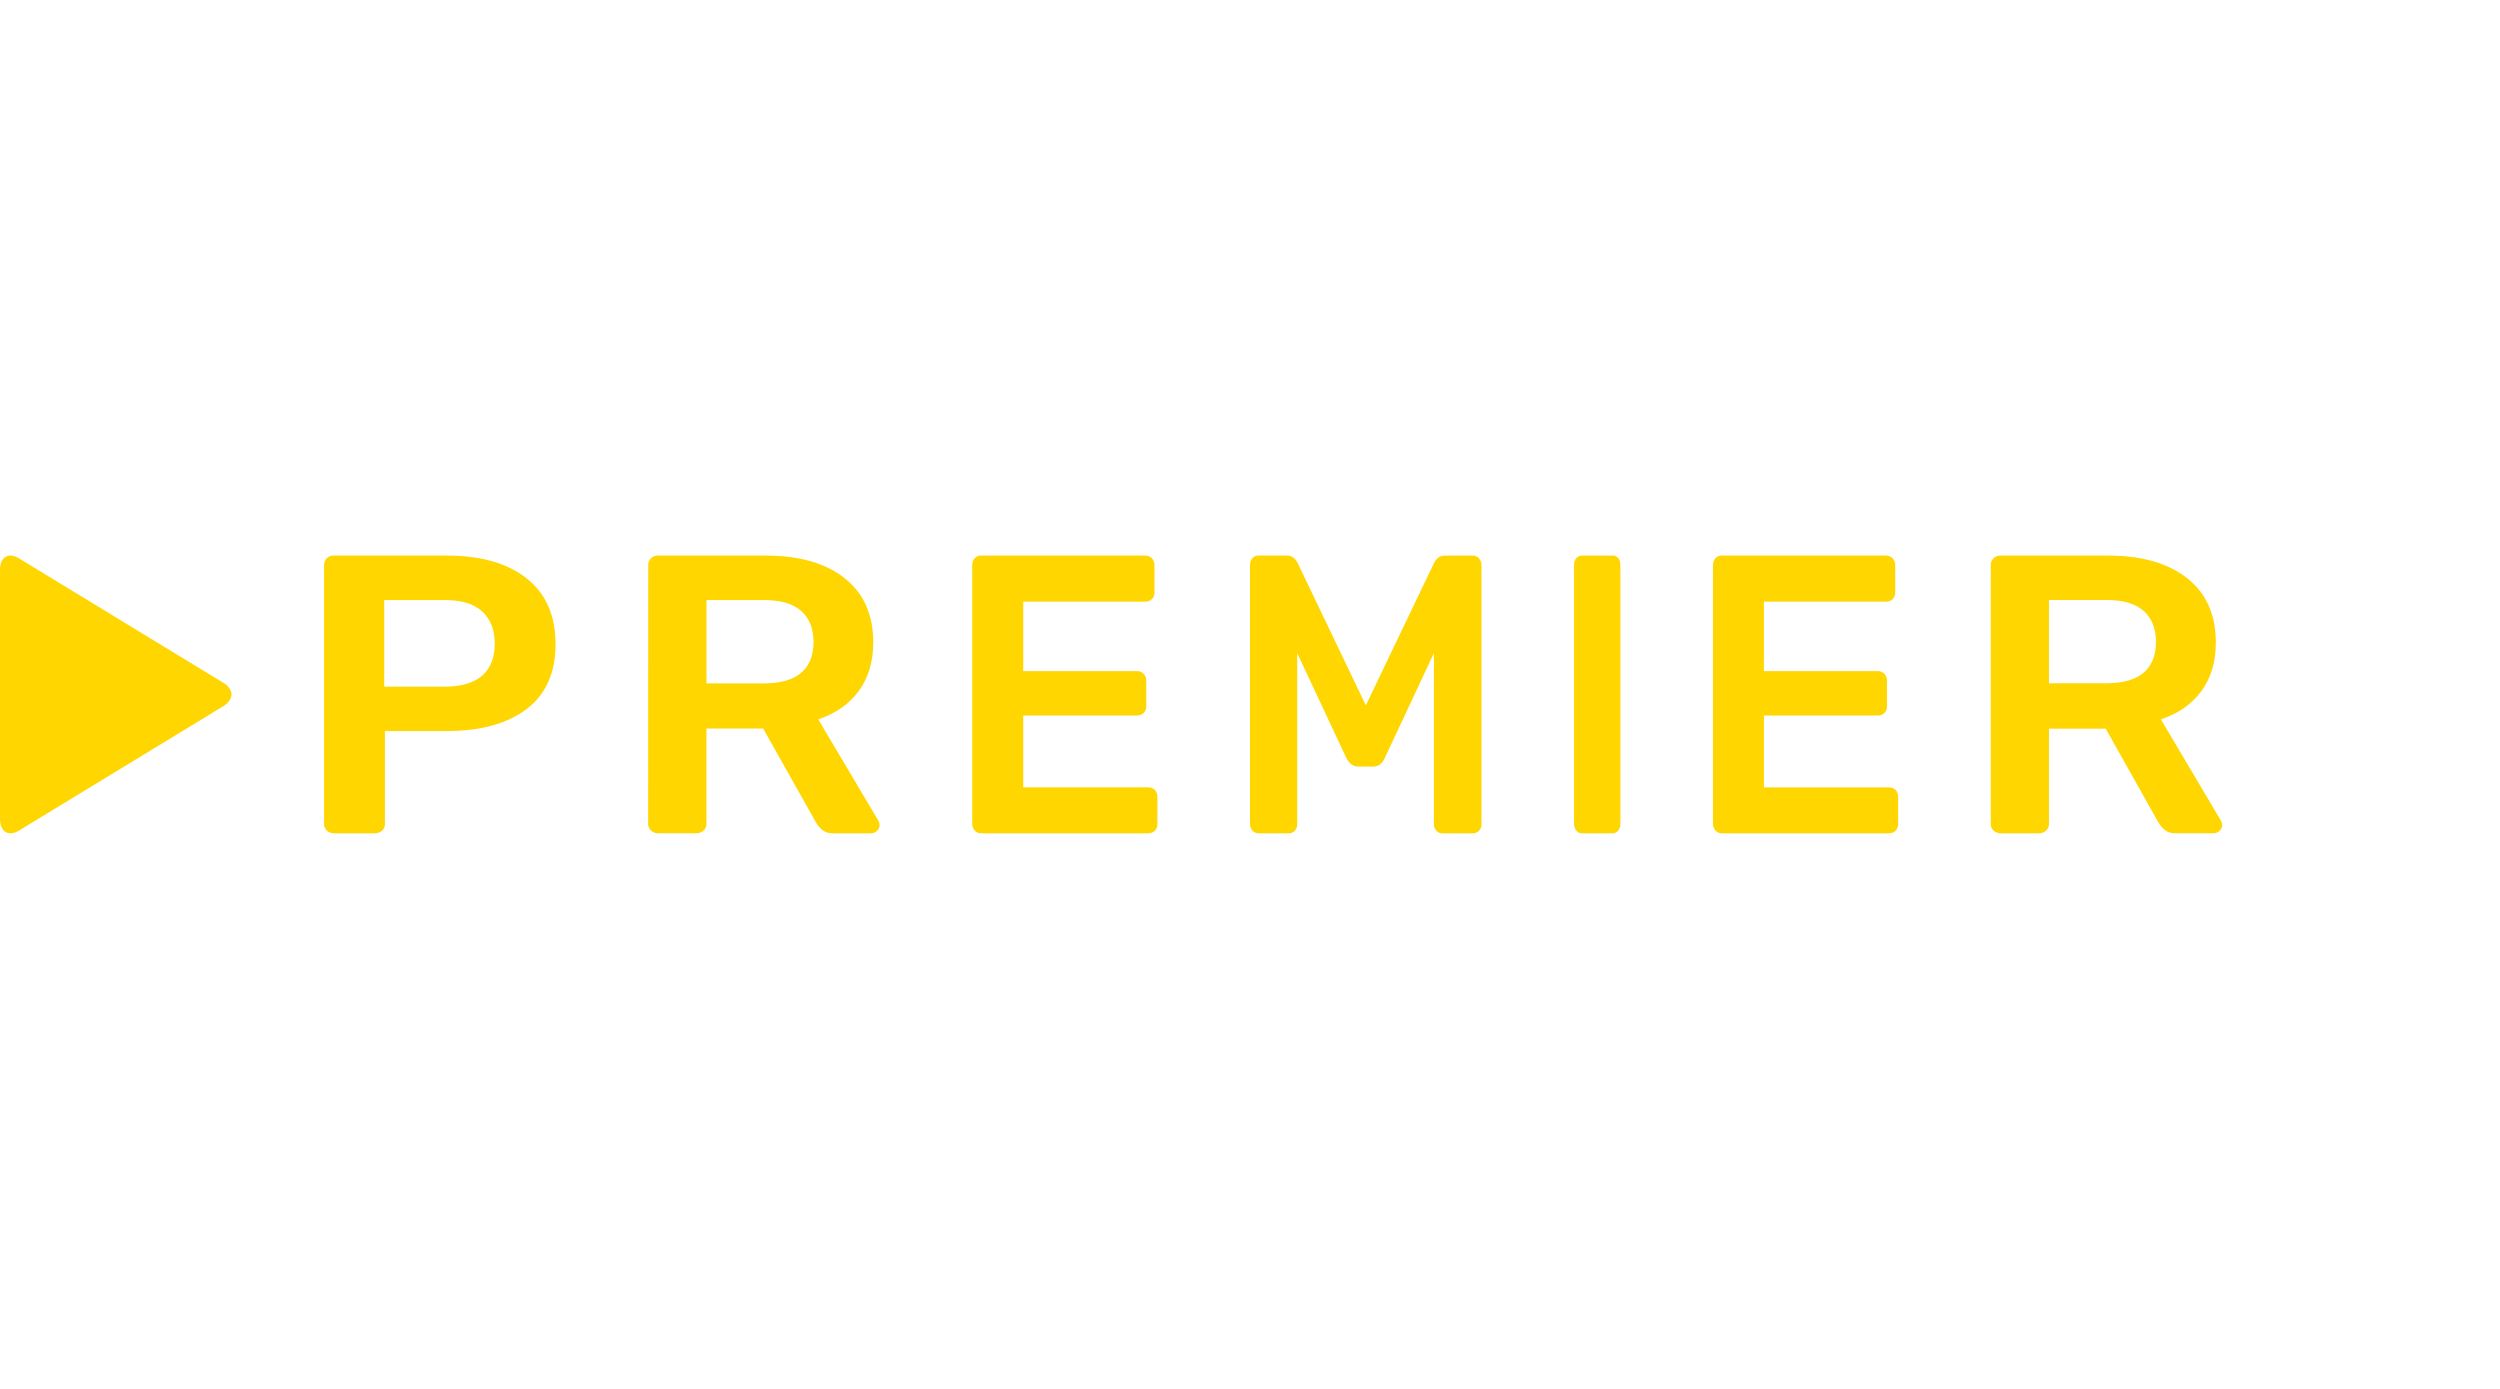
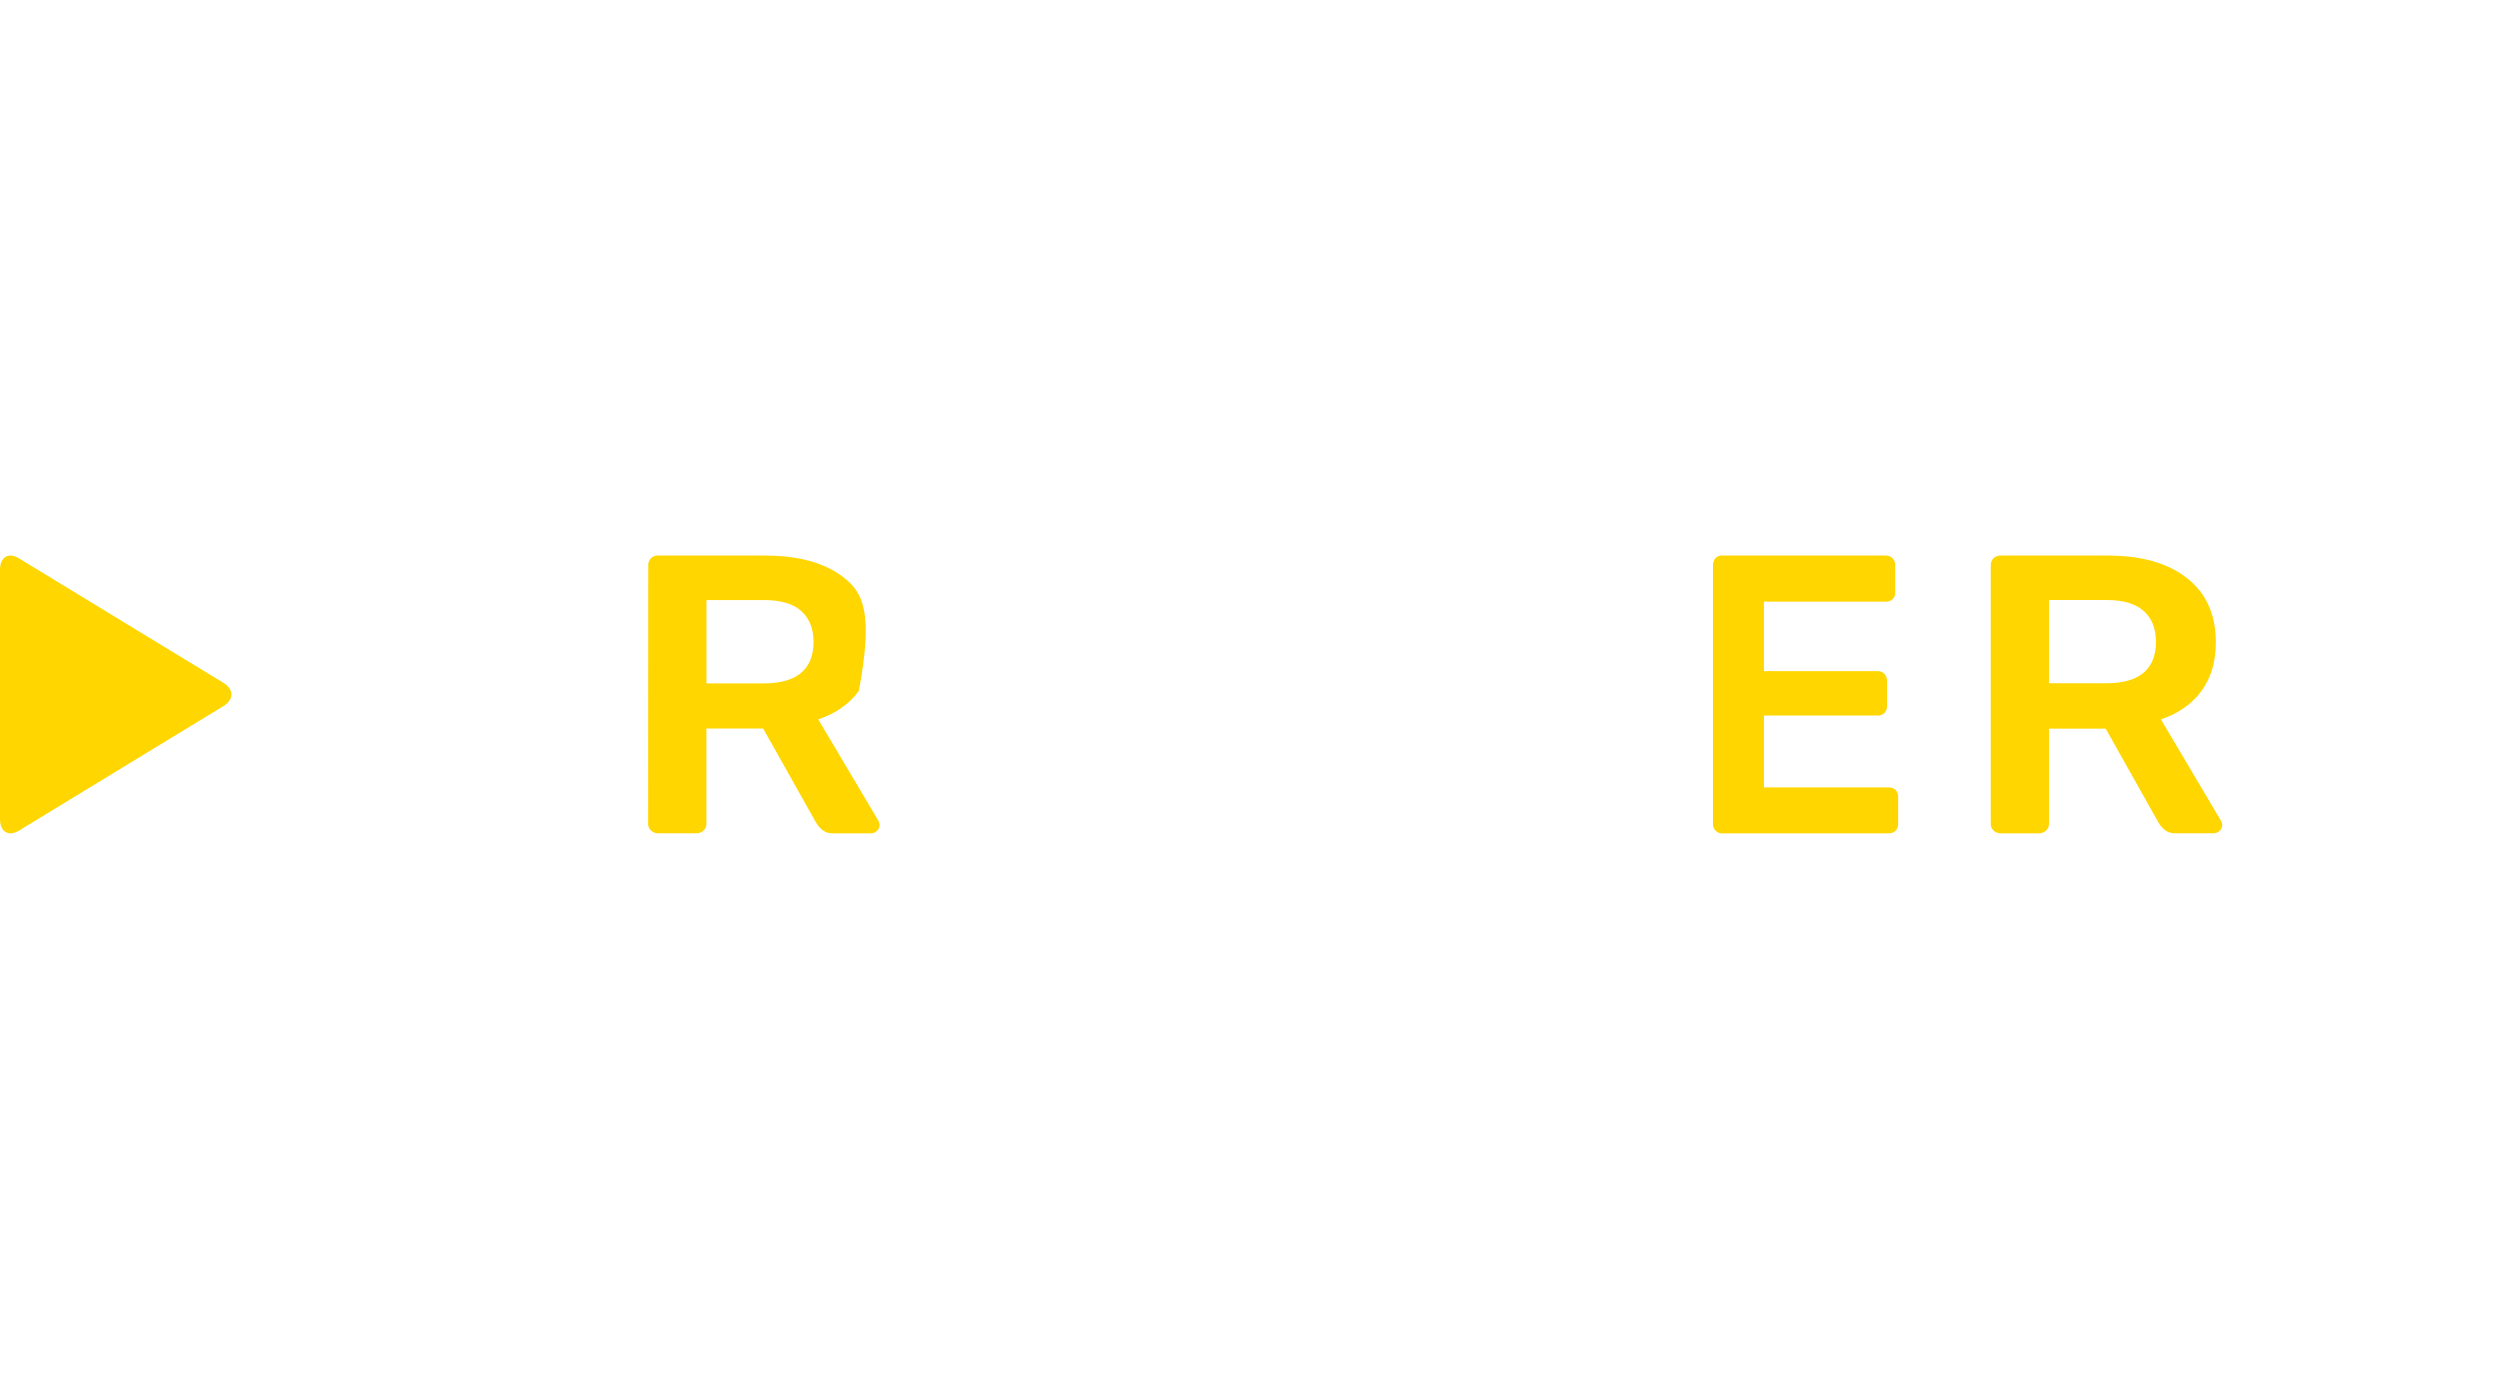
<svg xmlns="http://www.w3.org/2000/svg" width="54" height="30" viewBox="0 0 54 30" fill="none">
  <path d="M4.984 14.921C4.952 14.847 4.897 14.787 4.828 14.751L0.407 12.059C0.185 11.922 0 12.032 0 12.307V17.693C0 17.966 0.184 18.078 0.407 17.942L4.831 15.249C4.899 15.21 4.953 15.15 4.986 15.078C4.995 15.053 5 15.026 5 14.999C5 14.973 4.995 14.946 4.984 14.921V14.921Z" fill="#FFD600" />
-   <path d="M7.061 17.941C7.081 17.96 7.105 17.975 7.132 17.985C7.158 17.995 7.186 18 7.215 18H8.087C8.147 18.001 8.206 17.982 8.251 17.945C8.272 17.925 8.288 17.902 8.299 17.877C8.31 17.851 8.315 17.823 8.314 17.795V15.791H9.649C10.38 15.791 10.956 15.632 11.374 15.316C11.791 14.998 12 14.533 12 13.915C12 13.298 11.791 12.819 11.374 12.492C10.959 12.164 10.383 12 9.651 12H7.217C7.188 11.998 7.158 12.003 7.131 12.013C7.103 12.024 7.079 12.039 7.058 12.059C7.018 12.102 6.998 12.157 7 12.214V17.794C6.999 17.821 7.004 17.848 7.014 17.873C7.025 17.898 7.04 17.921 7.061 17.941L7.061 17.941ZM8.299 12.961H9.606C9.971 12.961 10.24 13.044 10.418 13.211C10.597 13.377 10.687 13.607 10.687 13.906C10.687 14.205 10.594 14.44 10.411 14.597C10.227 14.753 9.958 14.832 9.606 14.832H8.299V12.961V12.961V12.961Z" fill="#FFD600" />
-   <path d="M14 17.795C13.999 17.822 14.005 17.849 14.015 17.873C14.026 17.898 14.042 17.921 14.062 17.939C14.082 17.959 14.105 17.974 14.131 17.984C14.157 17.995 14.185 18 14.213 17.999H15.036C15.066 18 15.095 17.995 15.123 17.985C15.151 17.975 15.176 17.96 15.197 17.939C15.217 17.921 15.233 17.898 15.243 17.873C15.254 17.848 15.259 17.822 15.259 17.795V15.736H16.484L17.627 17.768C17.664 17.831 17.712 17.887 17.77 17.933C17.833 17.98 17.911 18.003 17.99 18H18.812C18.836 18 18.86 17.995 18.882 17.986C18.904 17.977 18.924 17.964 18.941 17.947C18.959 17.931 18.975 17.912 18.985 17.89C18.995 17.867 19 17.843 19 17.819C18.997 17.786 18.988 17.753 18.971 17.724L17.674 15.538C18.051 15.412 18.343 15.208 18.55 14.925C18.758 14.643 18.862 14.292 18.862 13.876C18.862 13.275 18.655 12.812 18.241 12.487C17.835 12.163 17.261 12 16.529 12H14.215C14.186 11.998 14.157 12.003 14.13 12.013C14.103 12.024 14.079 12.039 14.059 12.06C14.02 12.102 13.999 12.157 14.002 12.214L14 17.795H14ZM15.26 12.961H16.502C16.858 12.961 17.128 13.039 17.305 13.196C17.482 13.353 17.572 13.578 17.572 13.868C17.572 14.158 17.483 14.381 17.305 14.533C17.127 14.684 16.857 14.761 16.502 14.761H15.26V12.961Z" fill="#FFD600" />
-   <path d="M24.8 17.007H22.102V15.455H24.559C24.612 15.456 24.664 15.437 24.704 15.4C24.722 15.381 24.737 15.357 24.747 15.332C24.756 15.306 24.76 15.278 24.759 15.251V14.71C24.761 14.681 24.756 14.653 24.747 14.626C24.737 14.6 24.723 14.575 24.704 14.555C24.685 14.535 24.662 14.52 24.637 14.509C24.612 14.499 24.586 14.494 24.559 14.496H22.102V12.996H24.737C24.79 12.998 24.841 12.978 24.881 12.941C24.9 12.922 24.915 12.899 24.924 12.873C24.934 12.847 24.938 12.819 24.937 12.791V12.214C24.938 12.185 24.933 12.157 24.924 12.131C24.914 12.104 24.9 12.08 24.881 12.059C24.842 12.02 24.789 11.999 24.734 12H21.192C21.166 11.999 21.14 12.003 21.116 12.013C21.091 12.024 21.07 12.039 21.052 12.059C21.016 12.102 20.998 12.157 21 12.214V17.795C20.999 17.822 21.004 17.849 21.014 17.874C21.023 17.898 21.038 17.921 21.056 17.94C21.073 17.959 21.095 17.975 21.118 17.985C21.141 17.995 21.166 18 21.192 18H24.8C24.853 18.002 24.904 17.982 24.944 17.945C24.963 17.925 24.977 17.902 24.987 17.877C24.997 17.851 25.001 17.823 25 17.796V17.211C25.001 17.183 24.996 17.156 24.987 17.13C24.977 17.104 24.963 17.081 24.944 17.061C24.904 17.025 24.852 17.005 24.8 17.007H24.8Z" fill="#FFD600" />
-   <path d="M31.813 12.001H31.201C31.104 12.001 31.028 12.056 30.973 12.165L29.502 15.235L28.031 12.164C27.974 12.054 27.898 12 27.801 12H27.182C27.157 11.999 27.133 12.003 27.11 12.013C27.087 12.024 27.066 12.039 27.049 12.059C27.015 12.102 26.998 12.157 27 12.214V17.796C27 17.823 27.004 17.849 27.013 17.874C27.022 17.899 27.036 17.922 27.053 17.94C27.07 17.96 27.09 17.975 27.112 17.985C27.134 17.995 27.158 18 27.182 18H27.838C27.863 18.001 27.888 17.997 27.91 17.986C27.933 17.976 27.954 17.96 27.971 17.94C27.988 17.921 28 17.898 28.009 17.873C28.017 17.849 28.021 17.822 28.02 17.796V14.108L29.08 16.371C29.145 16.496 29.232 16.558 29.34 16.558H29.661C29.773 16.558 29.857 16.496 29.912 16.371L30.972 14.108V17.796C30.971 17.823 30.975 17.849 30.984 17.874C30.994 17.899 31.007 17.922 31.025 17.94C31.041 17.96 31.061 17.975 31.083 17.985C31.105 17.995 31.129 18 31.153 18H31.81C31.86 18.001 31.909 17.982 31.947 17.945C31.965 17.926 31.979 17.902 31.988 17.877C31.997 17.851 32.001 17.823 32 17.796V12.214C32.001 12.157 31.982 12.101 31.947 12.06C31.93 12.04 31.909 12.025 31.886 12.015C31.863 12.005 31.838 12 31.813 12.001L31.813 12.001Z" fill="#FFD600" />
-   <path d="M34.832 12.001H34.165C34.122 11.999 34.08 12.019 34.048 12.056C34.032 12.075 34.019 12.098 34.011 12.124C34.003 12.15 33.999 12.178 34 12.205V17.796C33.999 17.823 34.003 17.849 34.012 17.874C34.02 17.899 34.032 17.922 34.048 17.94C34.063 17.96 34.082 17.975 34.102 17.985C34.122 17.995 34.144 18 34.166 18H34.833C34.855 18.001 34.877 17.997 34.898 17.986C34.919 17.976 34.938 17.96 34.954 17.94C34.969 17.921 34.981 17.898 34.989 17.873C34.997 17.849 35 17.822 35 17.795V12.204C35.001 12.176 34.998 12.149 34.99 12.123C34.982 12.097 34.969 12.073 34.954 12.054C34.937 12.036 34.918 12.021 34.898 12.012C34.877 12.003 34.855 11.999 34.833 12L34.832 12.001Z" fill="#FFD600" />
+   <path d="M14 17.795C13.999 17.822 14.005 17.849 14.015 17.873C14.026 17.898 14.042 17.921 14.062 17.939C14.082 17.959 14.105 17.974 14.131 17.984C14.157 17.995 14.185 18 14.213 17.999H15.036C15.066 18 15.095 17.995 15.123 17.985C15.151 17.975 15.176 17.96 15.197 17.939C15.217 17.921 15.233 17.898 15.243 17.873C15.254 17.848 15.259 17.822 15.259 17.795V15.736H16.484L17.627 17.768C17.664 17.831 17.712 17.887 17.77 17.933C17.833 17.98 17.911 18.003 17.99 18H18.812C18.836 18 18.86 17.995 18.882 17.986C18.904 17.977 18.924 17.964 18.941 17.947C18.959 17.931 18.975 17.912 18.985 17.89C18.995 17.867 19 17.843 19 17.819C18.997 17.786 18.988 17.753 18.971 17.724L17.674 15.538C18.051 15.412 18.343 15.208 18.55 14.925C18.862 13.275 18.655 12.812 18.241 12.487C17.835 12.163 17.261 12 16.529 12H14.215C14.186 11.998 14.157 12.003 14.13 12.013C14.103 12.024 14.079 12.039 14.059 12.06C14.02 12.102 13.999 12.157 14.002 12.214L14 17.795H14ZM15.26 12.961H16.502C16.858 12.961 17.128 13.039 17.305 13.196C17.482 13.353 17.572 13.578 17.572 13.868C17.572 14.158 17.483 14.381 17.305 14.533C17.127 14.684 16.857 14.761 16.502 14.761H15.26V12.961Z" fill="#FFD600" />
  <path d="M40.8 17.008H38.101V15.456H40.559C40.612 15.458 40.664 15.438 40.704 15.401C40.722 15.382 40.737 15.358 40.747 15.333C40.756 15.307 40.761 15.279 40.759 15.251V14.71C40.761 14.682 40.757 14.653 40.747 14.627C40.737 14.6 40.723 14.576 40.704 14.556C40.685 14.536 40.662 14.52 40.637 14.51C40.612 14.5 40.586 14.495 40.559 14.497H38.101V12.996H40.737C40.79 12.998 40.842 12.979 40.882 12.941C40.9 12.922 40.915 12.899 40.925 12.873C40.934 12.847 40.938 12.819 40.937 12.792V12.214C40.938 12.186 40.934 12.157 40.924 12.131C40.914 12.104 40.9 12.08 40.881 12.06C40.842 12.02 40.789 11.999 40.735 12H37.192C37.166 11.998 37.14 12.003 37.116 12.013C37.091 12.024 37.07 12.039 37.052 12.06C37.016 12.102 36.998 12.157 37 12.214V17.796C36.999 17.823 37.004 17.849 37.014 17.875C37.023 17.899 37.038 17.922 37.056 17.941C37.073 17.96 37.094 17.975 37.118 17.985C37.141 17.996 37.166 18.001 37.192 18H40.8C40.853 18.001 40.904 17.982 40.944 17.945C40.963 17.925 40.977 17.902 40.987 17.877C40.997 17.851 41.001 17.823 41 17.796V17.212C41.001 17.184 40.996 17.157 40.987 17.131C40.977 17.105 40.963 17.082 40.944 17.062C40.904 17.026 40.853 17.006 40.8 17.008L40.8 17.008Z" fill="#FFD600" />
  <path d="M43.063 17.941C43.083 17.96 43.106 17.975 43.132 17.985C43.158 17.995 43.186 18 43.214 18H44.035C44.065 18.001 44.094 17.997 44.122 17.986C44.15 17.976 44.175 17.961 44.196 17.941C44.216 17.922 44.232 17.899 44.243 17.874C44.253 17.849 44.258 17.822 44.258 17.796V15.739H45.483L46.625 17.77C46.662 17.832 46.711 17.888 46.768 17.934C46.832 17.98 46.911 18.003 46.991 17.999H47.812C47.836 17.999 47.86 17.994 47.882 17.985C47.904 17.977 47.924 17.963 47.941 17.947C47.959 17.931 47.975 17.911 47.985 17.889C47.995 17.867 48.001 17.843 48 17.819C47.998 17.786 47.988 17.753 47.971 17.724L46.675 15.538C47.051 15.413 47.343 15.209 47.551 14.926C47.758 14.644 47.862 14.294 47.862 13.877C47.862 13.277 47.655 12.814 47.242 12.489C46.831 12.164 46.257 12 45.526 12H43.214C43.184 11.999 43.156 12.003 43.129 12.013C43.102 12.024 43.078 12.039 43.057 12.059C43.018 12.102 42.998 12.157 43 12.214V17.794C42.999 17.821 43.004 17.849 43.015 17.874C43.026 17.899 43.042 17.922 43.063 17.941L43.063 17.941ZM45.5 12.96C45.856 12.96 46.126 13.038 46.302 13.195C46.479 13.351 46.569 13.577 46.569 13.866C46.569 14.155 46.48 14.379 46.302 14.531C46.124 14.682 45.854 14.758 45.5 14.758H44.258V12.96H45.5Z" fill="#FFD600" />
</svg>